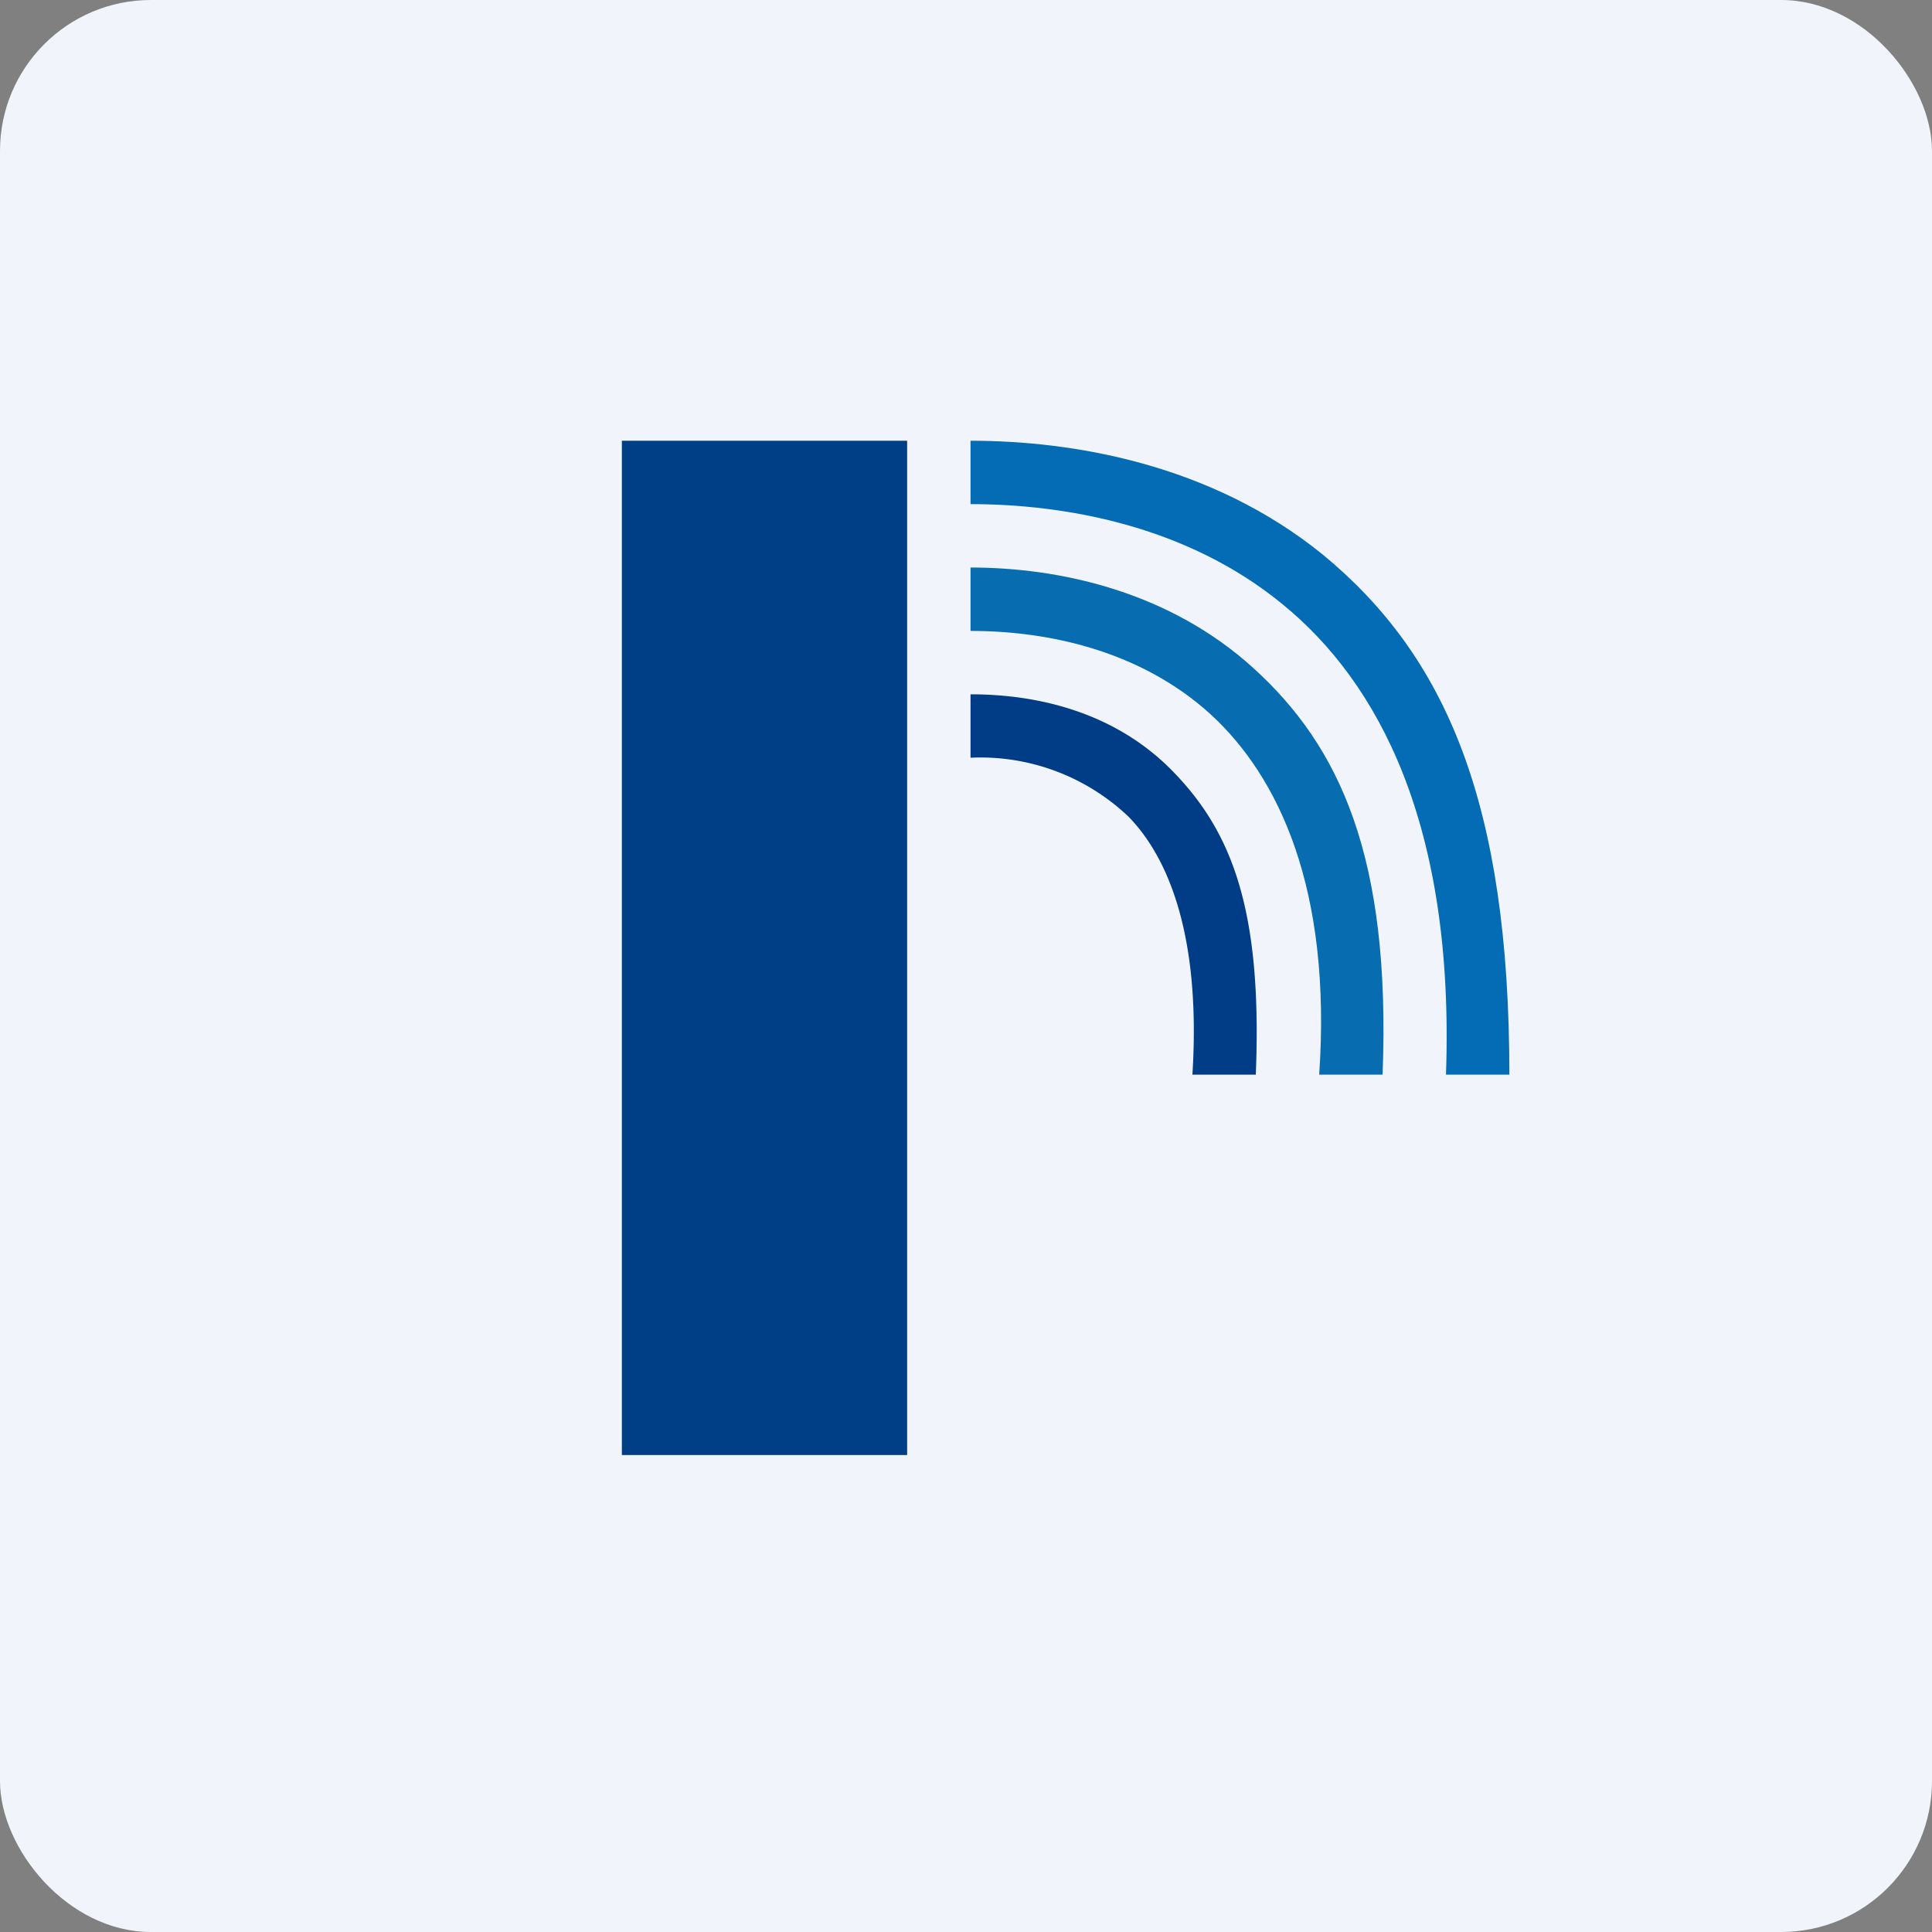
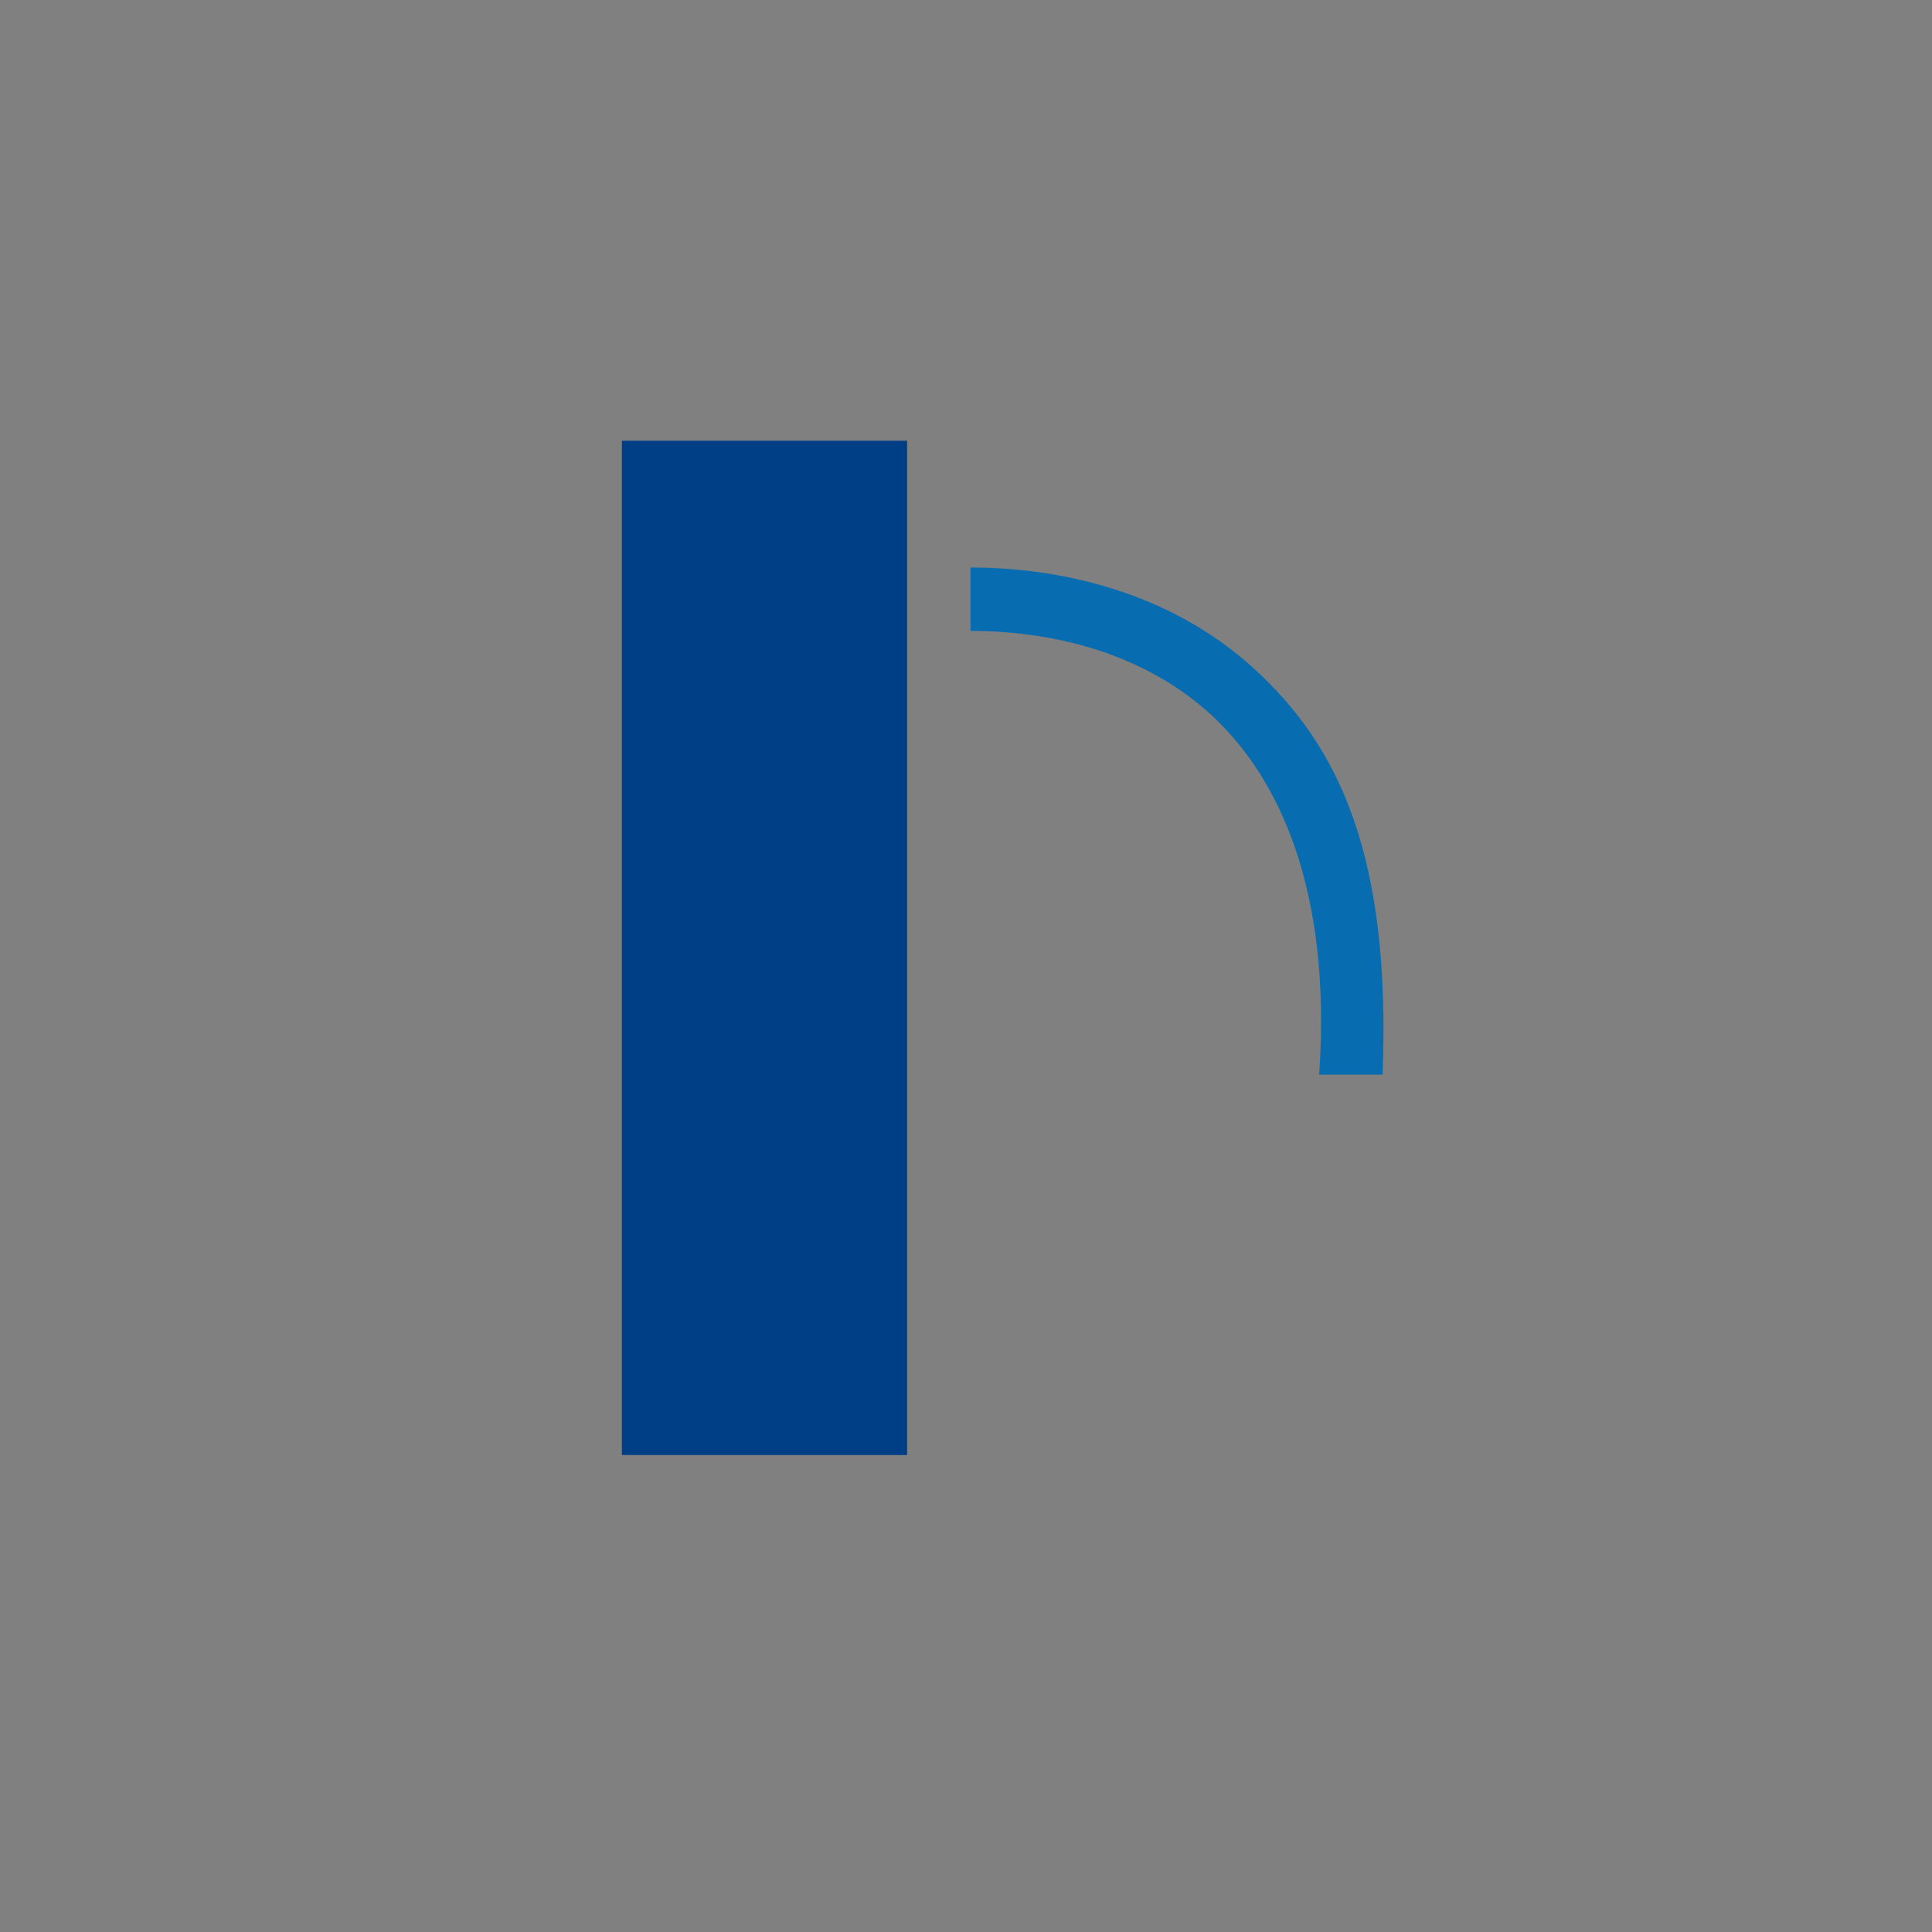
<svg xmlns="http://www.w3.org/2000/svg" width="64" height="64" viewBox="0 0 64 64">
  <rect x="0" y="0" width="64" height="64" fill="#808080" stroke="none" />
-   <rect x="0" y="0" width="64" height="64" rx="5" ry="5" fill="#f1f5fb" />
-   <path fill="#f1f5fb" d="M 2.75,2 L 61.55,2 L 61.55,60.80 L 2.75,60.80 L 2.75,2" />
  <path fill="#003e86" d="M 20.60,14.60 L 30.05,14.60 L 30.05,48.20 L 20.60,48.20 L 20.60,14.60" />
-   <path d="M 42.49,20.02 C 39.29,17.39 35.22,16.70 32.15,16.70 L 32.15,14.60 C 35.47,14.60 40.09,15.34 43.83,18.38 C 47.90,21.74 50,26.60 50,35.60 L 47.90,35.60 C 48.19,27.30 45.65,22.60 42.49,20.02" fill="#046cb4" />
  <path d="M 40.10,23.66 C 37.79,21.56 34.74,20.90 32.15,20.90 L 32.15,18.80 C 35.06,18.80 38.70,19.57 41.52,22.13 C 44.37,24.72 46.08,28.36 45.80,35.60 L 43.70,35.60 C 44.12,29.45 42.36,25.73 40.10,23.66 L 40.10,23.66" fill="#076cb0" />
-   <path d="M 37.38,27.05 A 7.12,7.12 0 0,0 32.15,25.10 L 32.15,23 C 34.38,23 36.95,23.59 38.87,25.57 C 40.81,27.57 41.82,30.15 41.60,35.60 L 39.50,35.60 C 39.78,31.14 38.77,28.47 37.38,27.05" fill="#003d86" />
</svg>